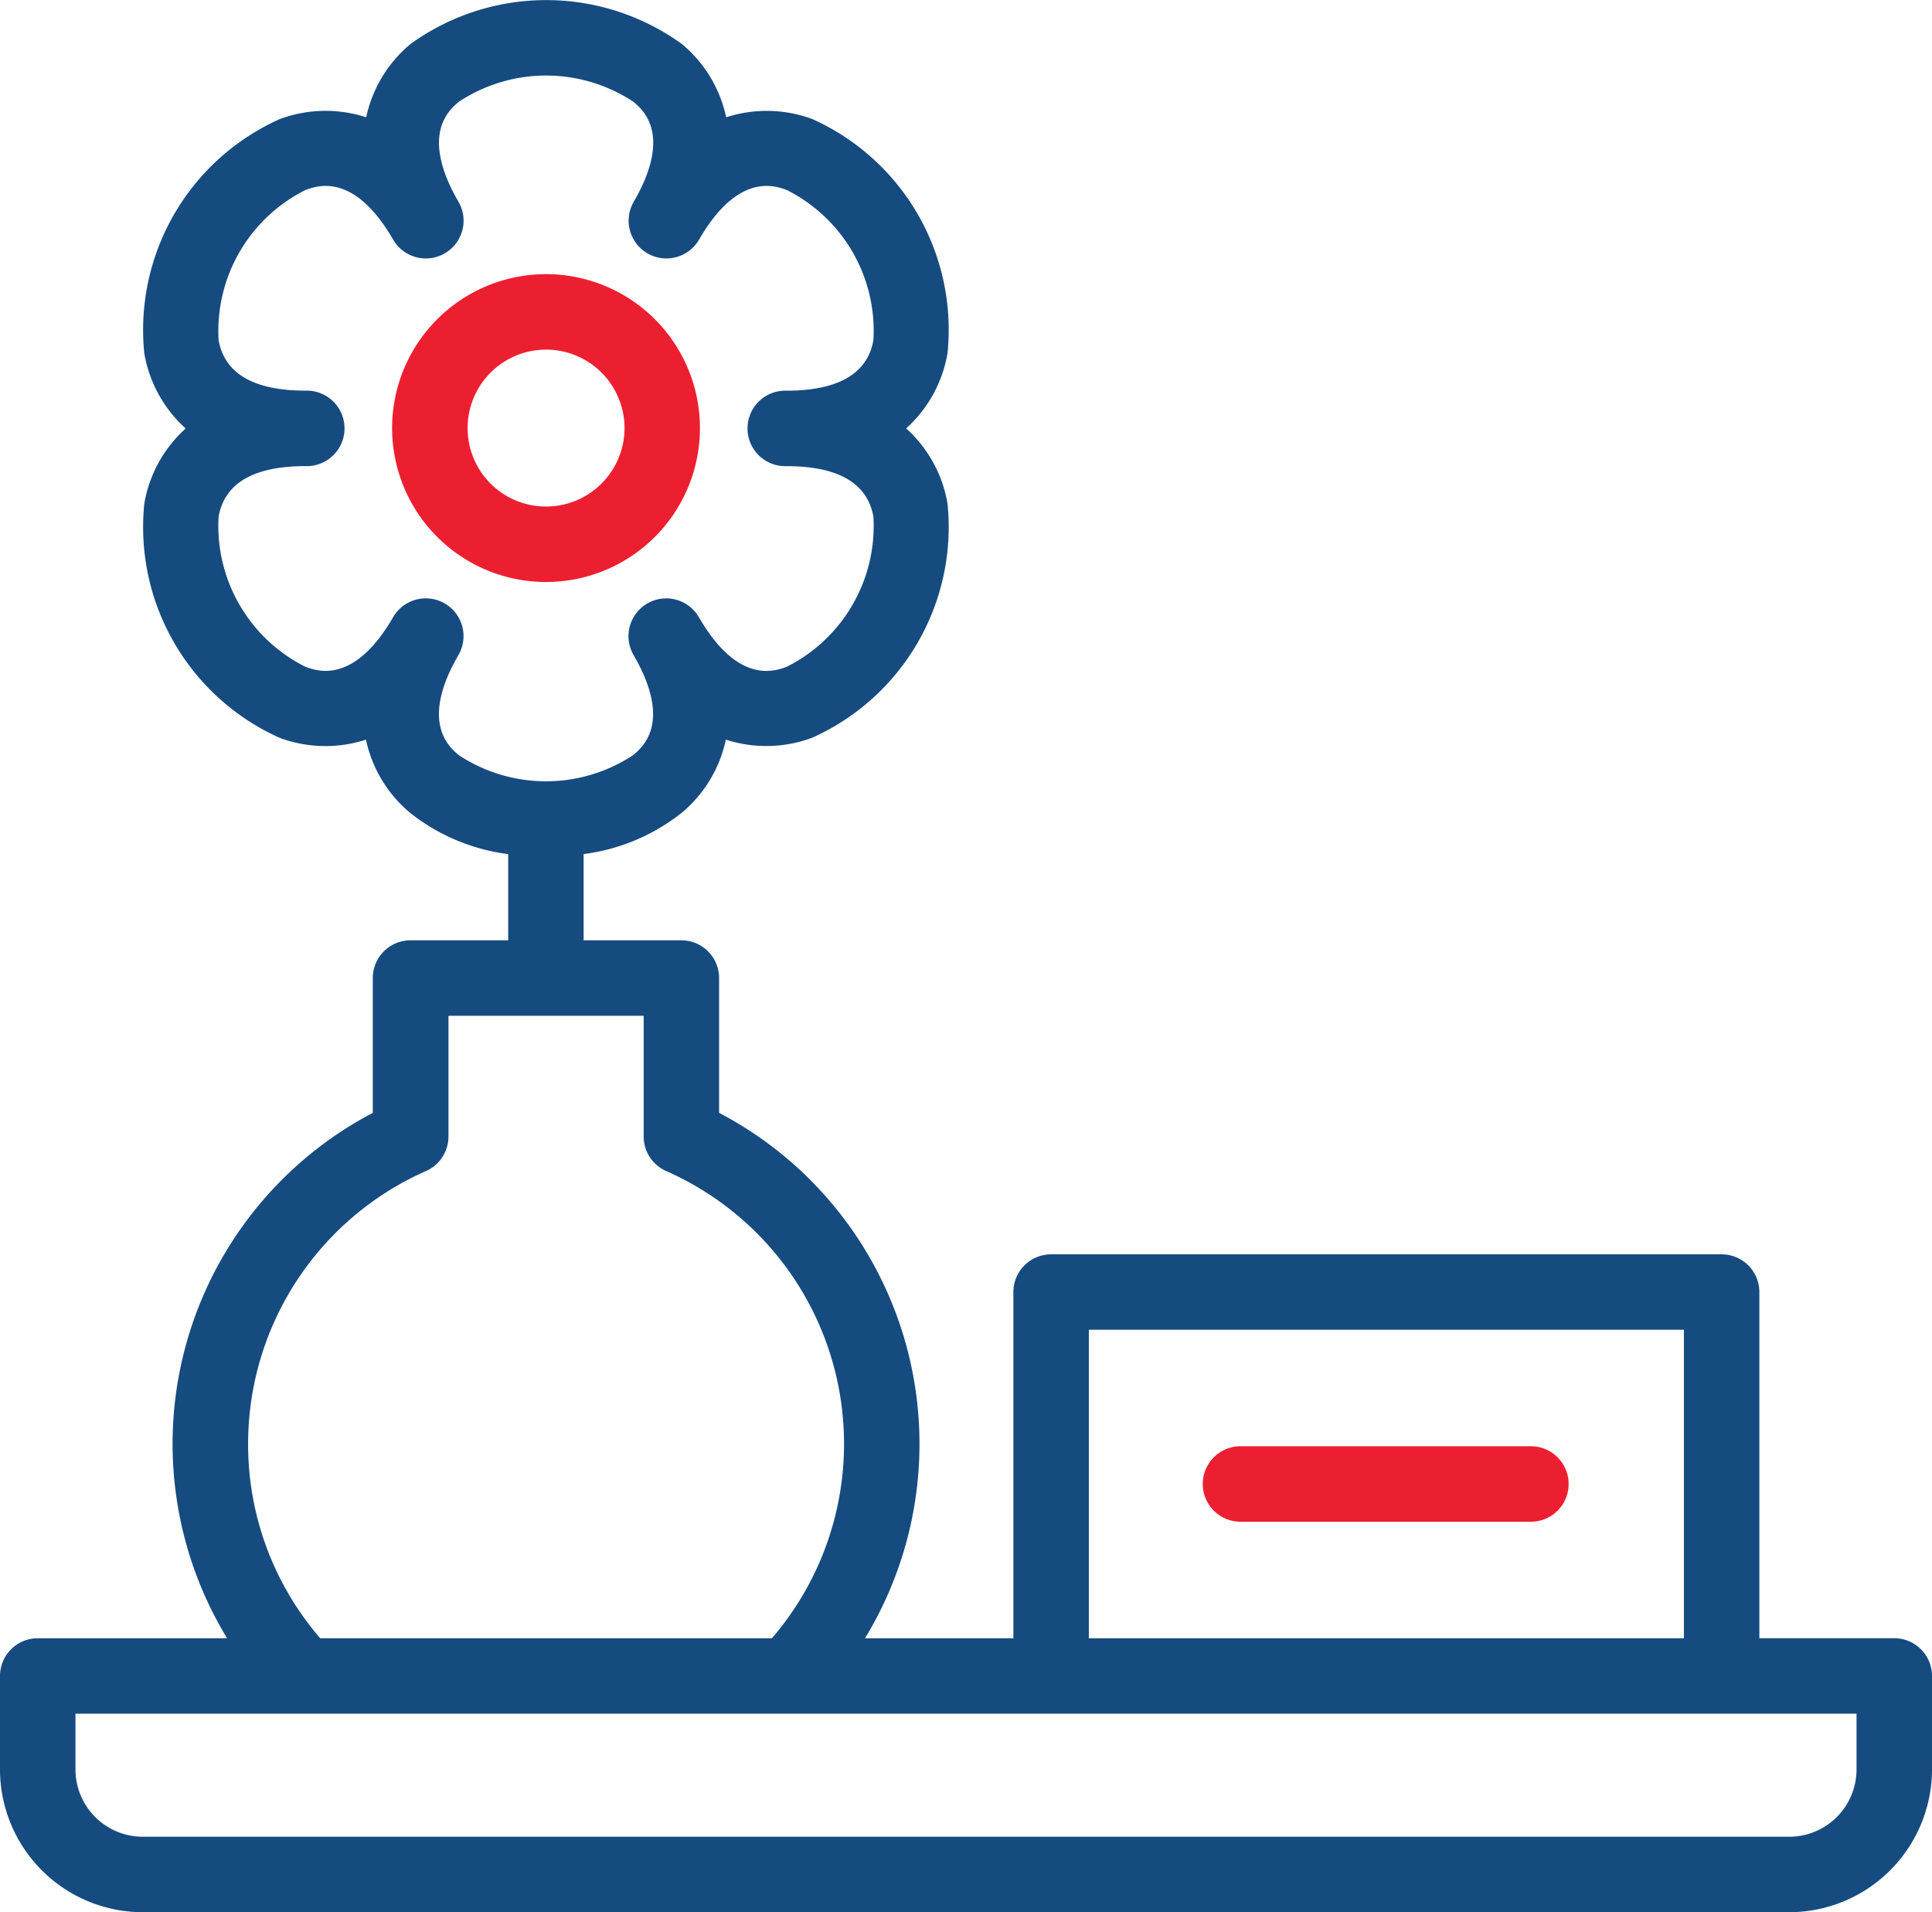
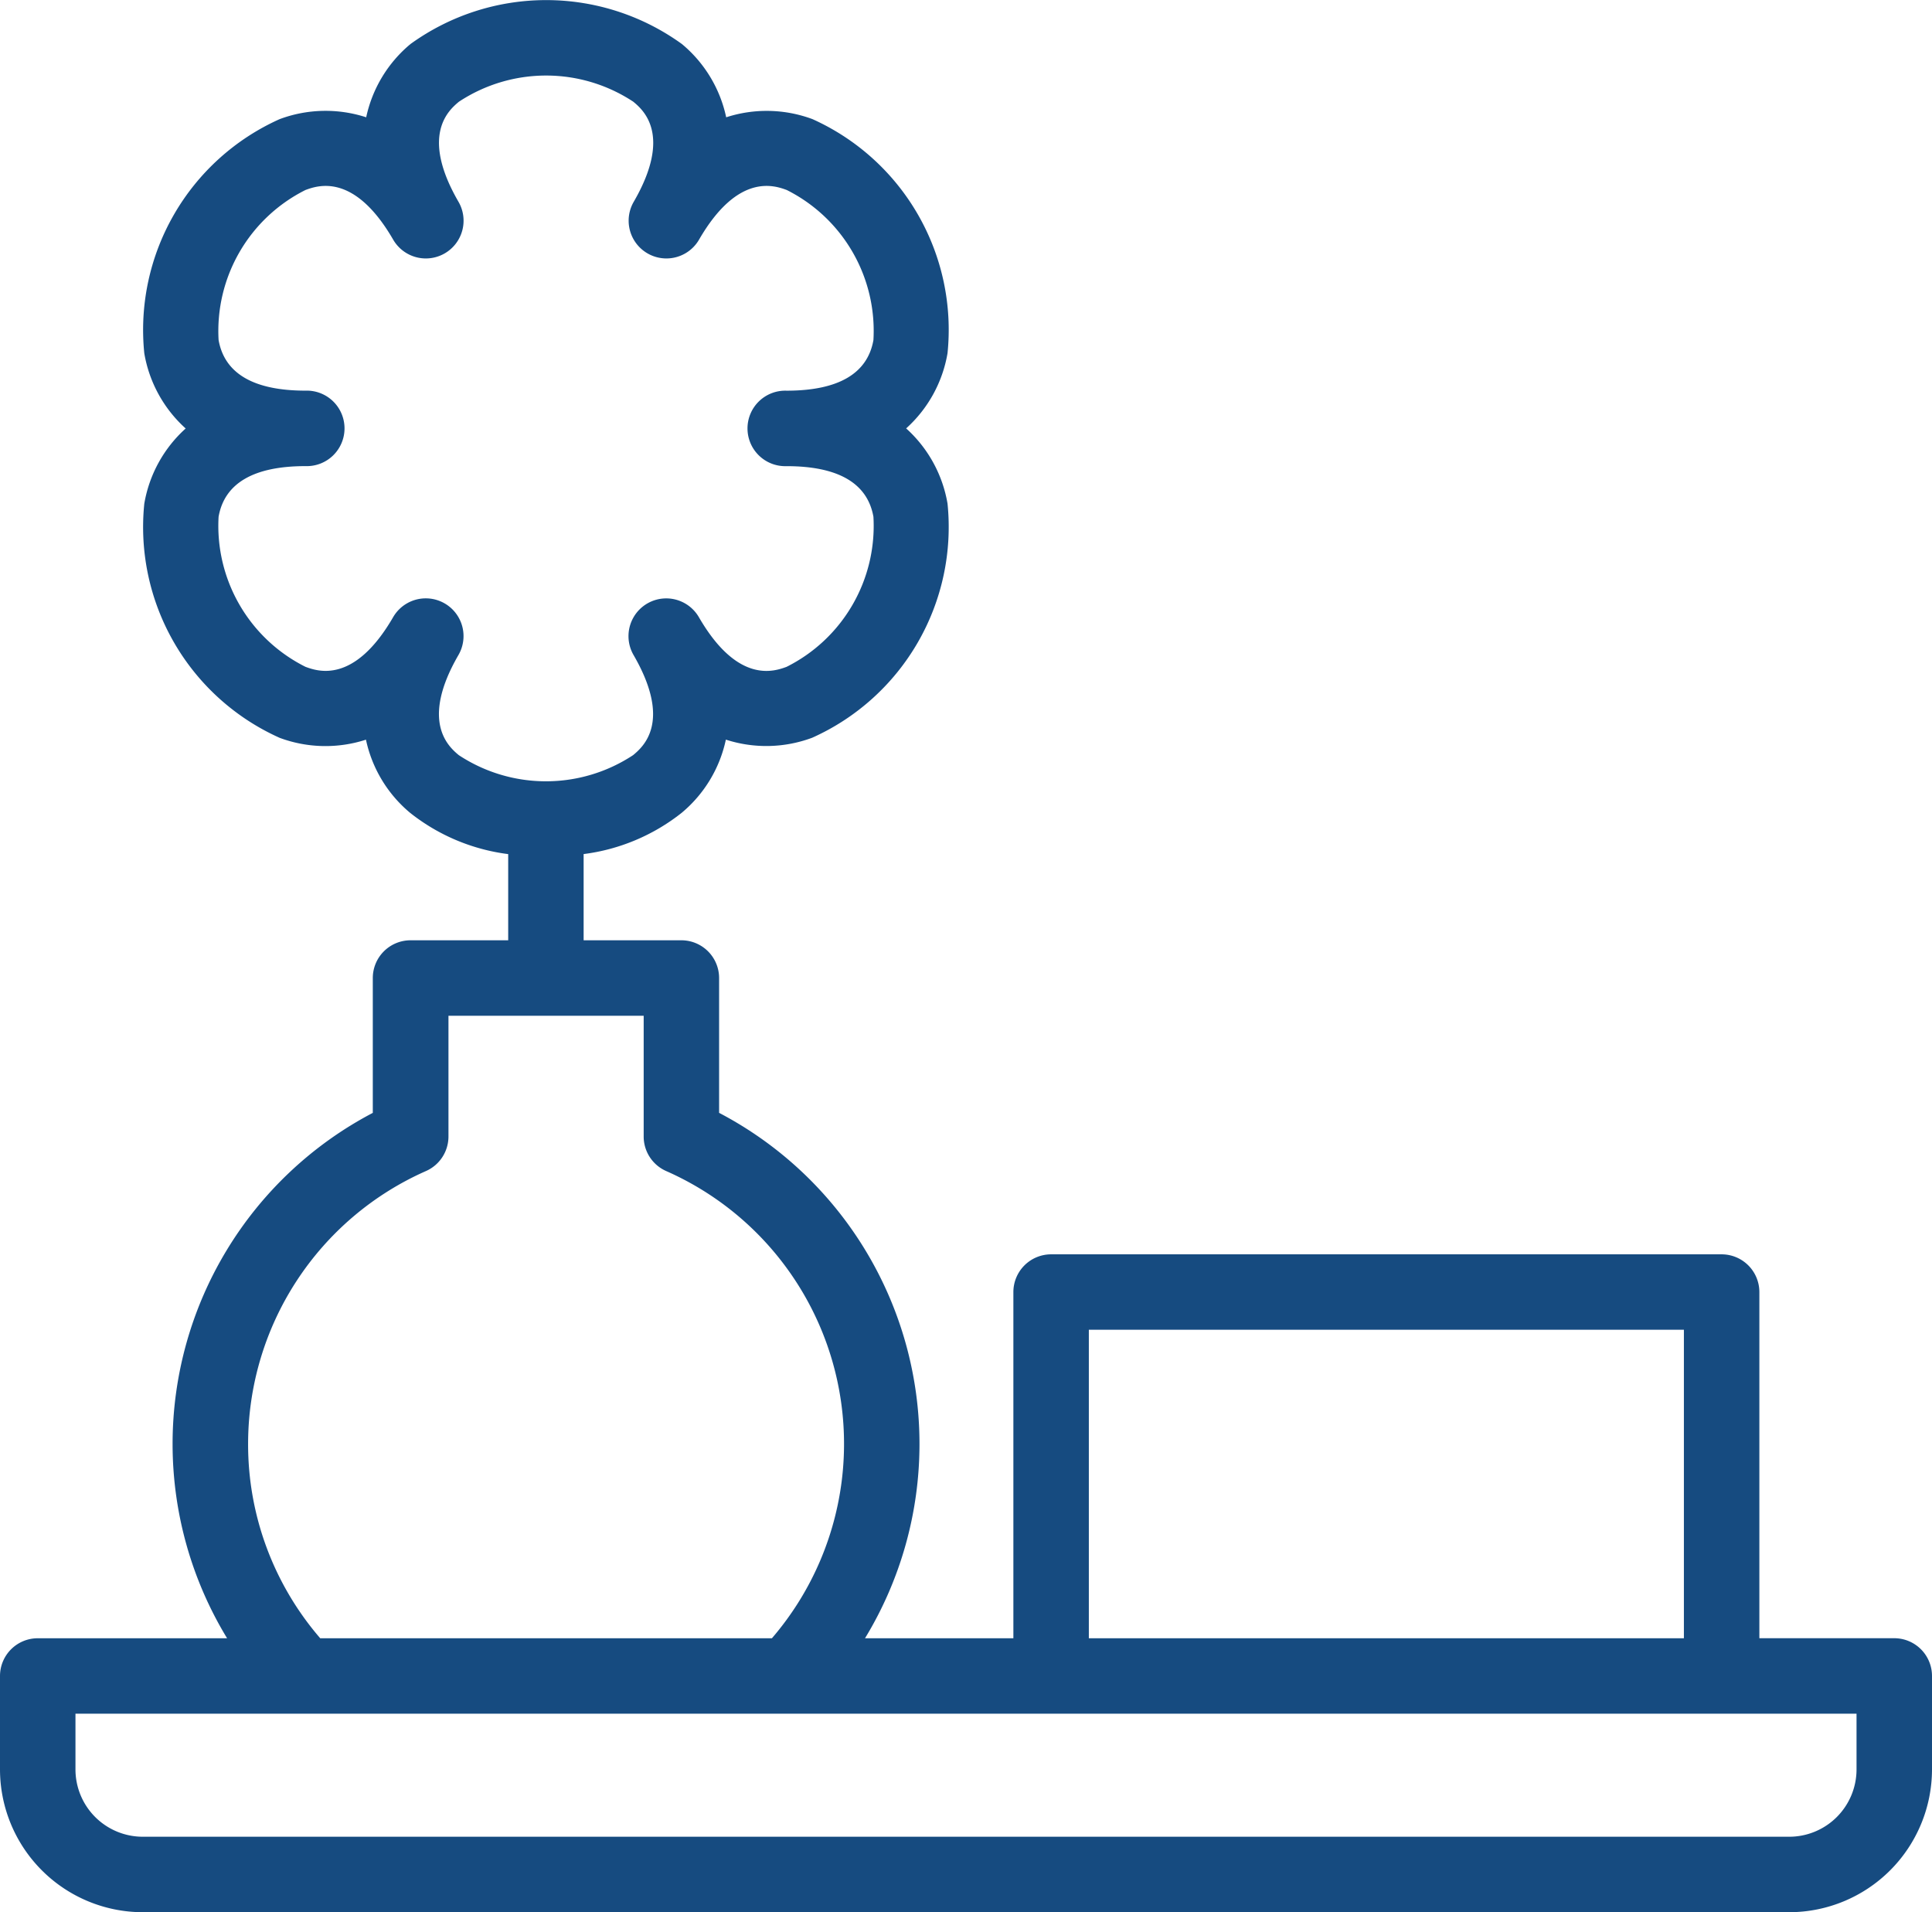
<svg xmlns="http://www.w3.org/2000/svg" width="48" height="47.505" viewBox="0 0 48 47.505">
  <g transform="translate(0 -2.64)" opacity="0.996">
    <path d="M47.063,43.339H43.711v-8.6a.938.938,0,0,0-.937-.937H26.114a.938.938,0,0,0-.937.938v8.6H21.491a9.285,9.285,0,0,0-3.625-13.053v-3.35A.938.938,0,0,0,16.929,26H14.5V23.858a4.918,4.918,0,0,0,2.434-1.023,3.245,3.245,0,0,0,1.1-1.82,3.262,3.262,0,0,0,2.145-.047,5.737,5.737,0,0,0,3.362-5.817,3.245,3.245,0,0,0-1.028-1.868,3.245,3.245,0,0,0,1.028-1.868A5.738,5.738,0,0,0,20.187,5.6a3.261,3.261,0,0,0-2.145-.046,3.245,3.245,0,0,0-1.1-1.82,5.754,5.754,0,0,0-6.744,0,3.246,3.246,0,0,0-1.1,1.82A3.261,3.261,0,0,0,6.947,5.6a5.737,5.737,0,0,0-3.362,5.817,3.244,3.244,0,0,0,1.028,1.868,3.245,3.245,0,0,0-1.028,1.868,5.737,5.737,0,0,0,3.362,5.817,3.261,3.261,0,0,0,2.145.046,3.246,3.246,0,0,0,1.1,1.82,4.917,4.917,0,0,0,2.434,1.023V26H10.2a.938.938,0,0,0-.938.938v3.35A9.285,9.285,0,0,0,5.642,43.34H.938A.938.938,0,0,0,0,44.277V46.6a3.551,3.551,0,0,0,3.547,3.546H44.453A3.551,3.551,0,0,0,48,46.6V44.277A.938.938,0,0,0,47.063,43.339ZM11.39,18.913a.937.937,0,1,0-1.623-.94c-.97,1.674-1.879,1.342-2.178,1.233a3.915,3.915,0,0,1-2.158-3.729c.147-.834.874-1.257,2.16-1.257a.938.938,0,1,0,0-1.875c-1.286,0-2.012-.423-2.16-1.257A3.916,3.916,0,0,1,7.59,7.36c.3-.109,1.208-.441,2.178,1.233a.937.937,0,1,0,1.623-.94c-.965-1.667-.231-2.284.011-2.486a3.933,3.933,0,0,1,4.332,0c.241.2.976.82.011,2.486a.937.937,0,1,0,1.623.94c.969-1.674,1.879-1.342,2.178-1.233A3.915,3.915,0,0,1,21.7,11.089c-.147.834-.874,1.257-2.16,1.257a.938.938,0,1,0,0,1.875c1.286,0,2.012.423,2.16,1.257a3.915,3.915,0,0,1-2.158,3.729c-.3.109-1.208.441-2.178-1.233a.937.937,0,1,0-1.623.94c.965,1.667.231,2.283-.011,2.486a3.933,3.933,0,0,1-4.332,0C11.159,21.2,10.425,20.58,11.39,18.913ZM27.052,35.676H41.836v7.664H27.052ZM6.164,38.51a7.411,7.411,0,0,1,4.419-6.777.938.938,0,0,0,.559-.858v-3h4.85v3a.937.937,0,0,0,.559.858,7.406,7.406,0,0,1,2.627,11.607H7.956A7.365,7.365,0,0,1,6.164,38.51ZM46.125,46.6a1.673,1.673,0,0,1-1.672,1.671H3.547A1.673,1.673,0,0,1,1.875,46.6V45.214h44.25Z" transform="translate(0 0)" fill="#154a80" />
-     <path d="M111.573,79.294a3.824,3.824,0,1,0-3.824,3.815A3.824,3.824,0,0,0,111.573,79.294Zm-5.772,0a1.949,1.949,0,1,1,1.949,1.94,1.946,1.946,0,0,1-1.949-1.94Z" transform="translate(-94.183 -66.01)" fill="#ec1e2f" />
-     <path d="M326.946,385.892H319.7a.937.937,0,0,0,0,1.875h7.245a.938.938,0,0,0,0-1.875Z" transform="translate(-288.88 -347.322)" fill="#ec1e2f" />
  </g>
</svg>